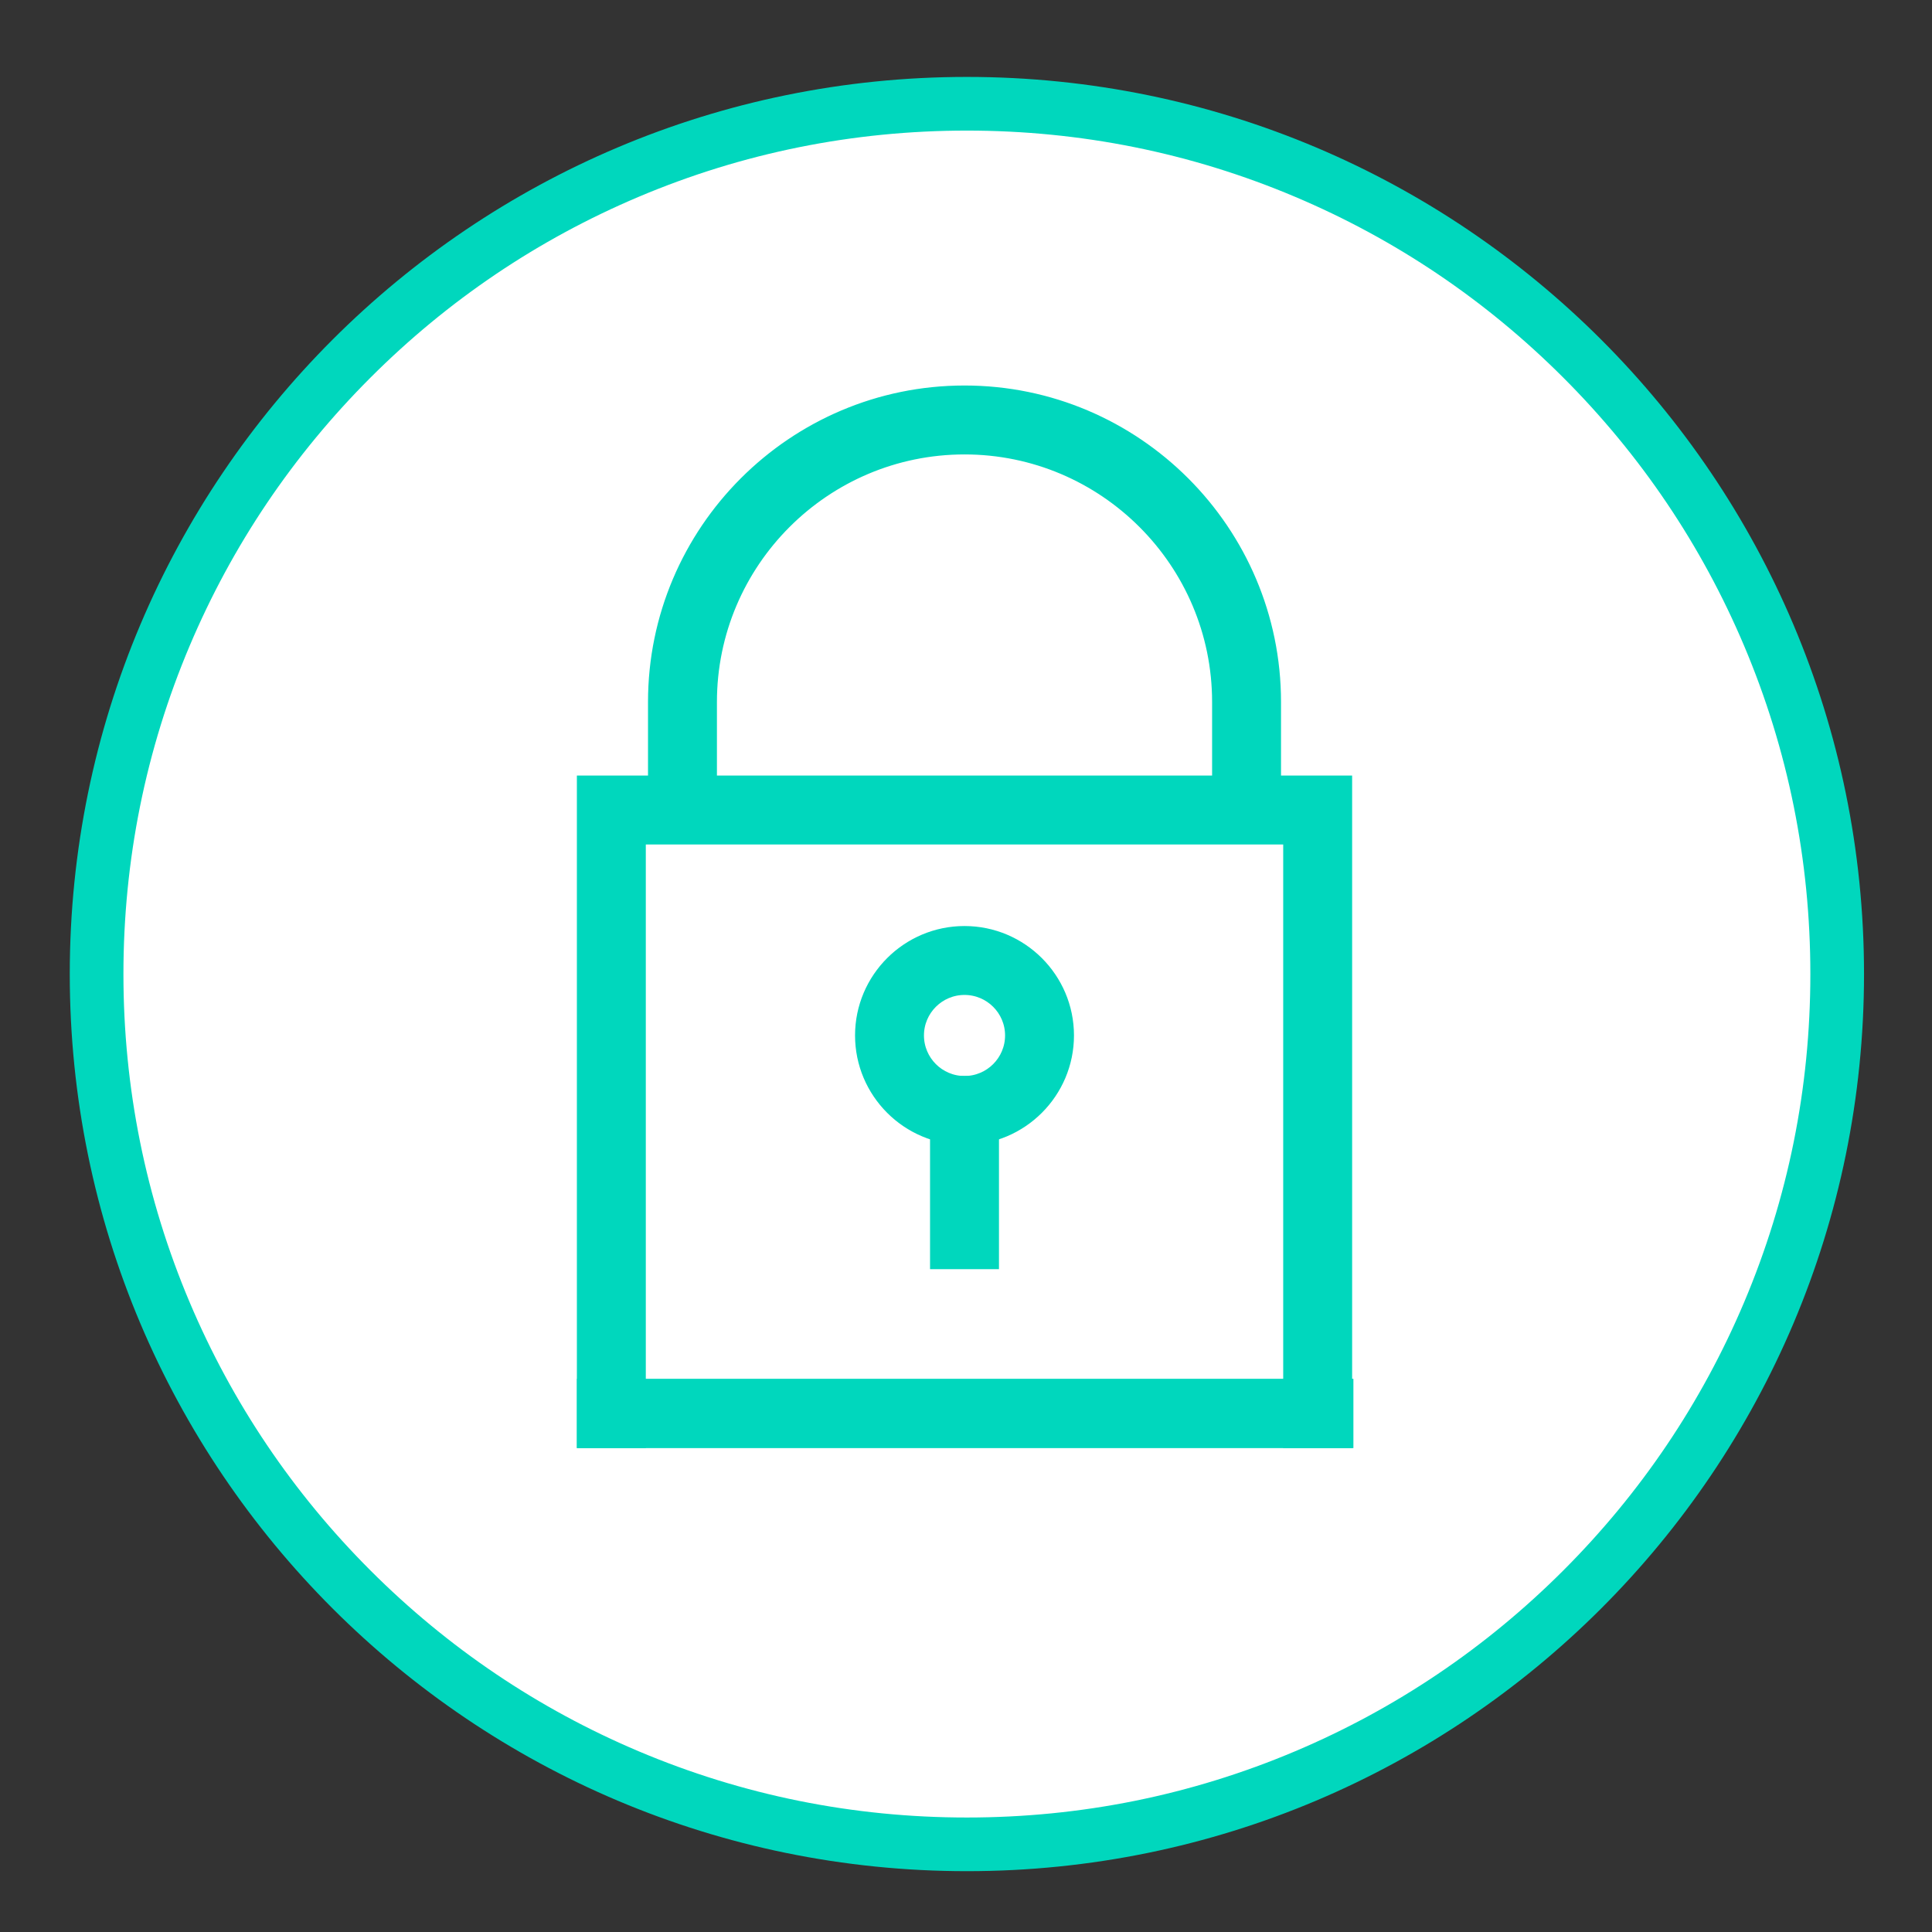
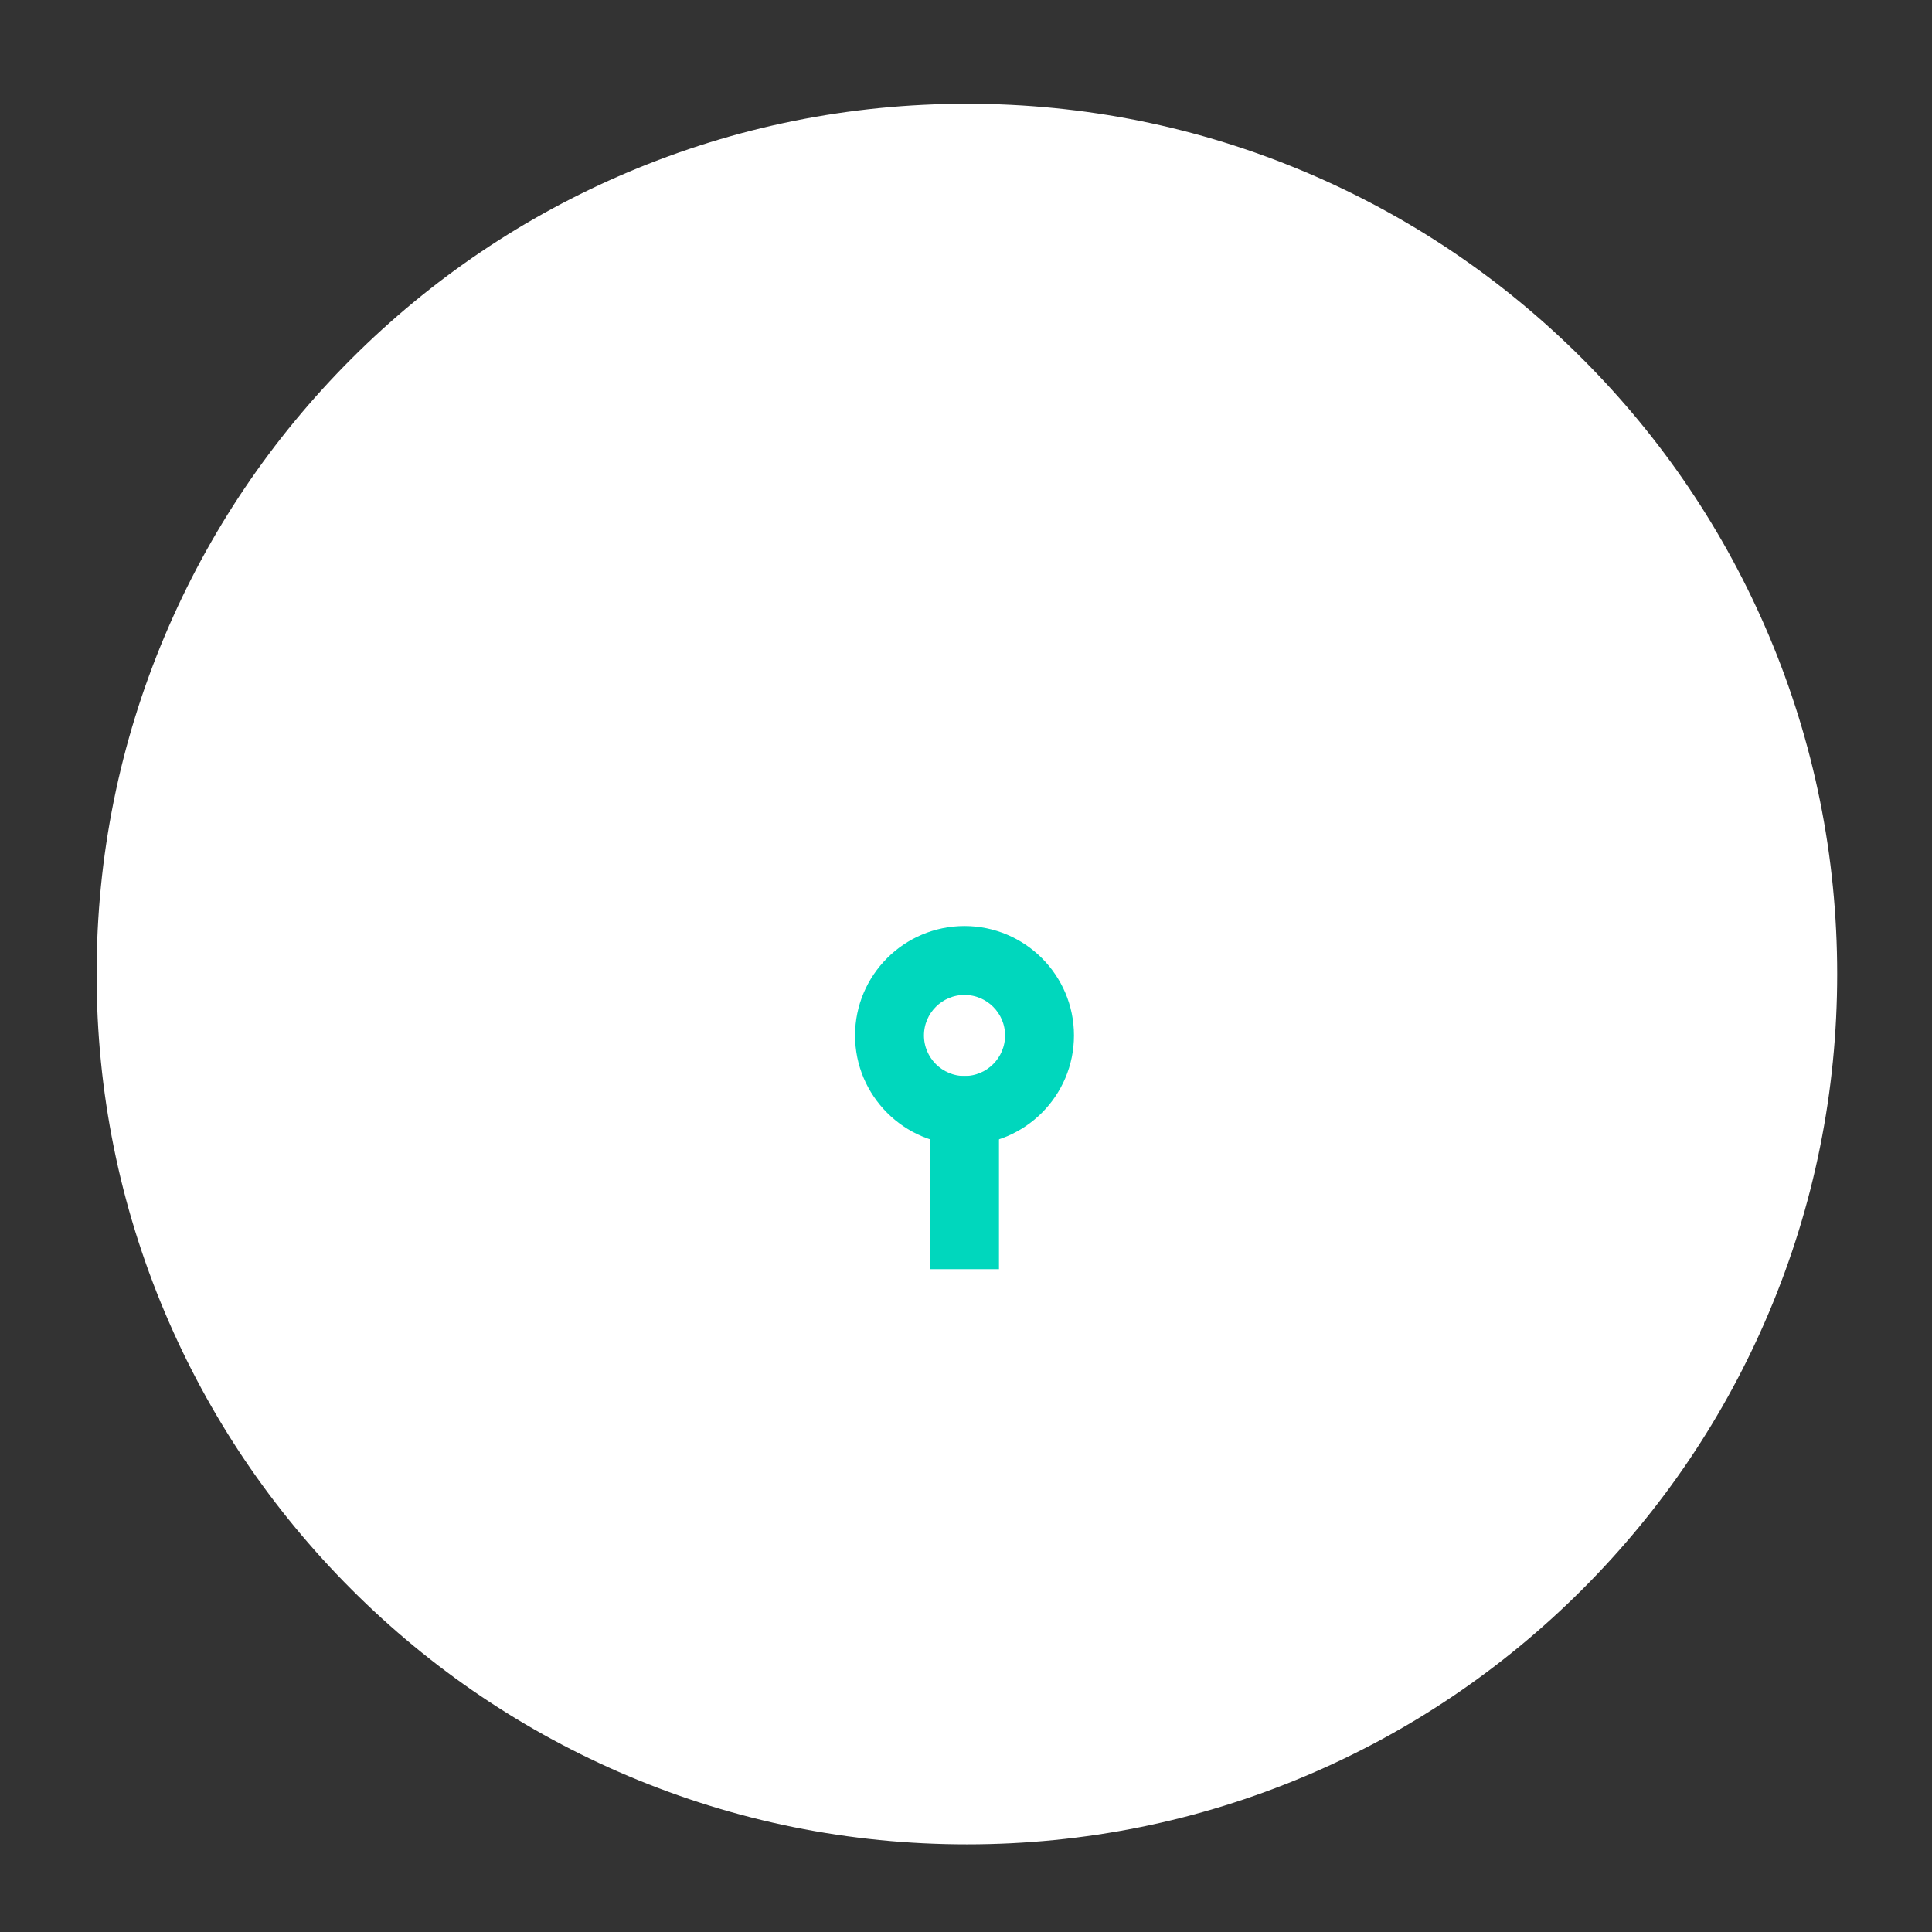
<svg xmlns="http://www.w3.org/2000/svg" id="Layer_1" data-name="Layer 1" viewBox="0 0 1080 1080">
  <rect x="0" y="0" width="1080" height="1080" fill="#333333" stroke="none" />
  <defs>
    <style>
      .cls-1, .cls-2 {
        fill: #00d7bd;
      }

      .cls-3 {
        fill: #fff;
      }

      .cls-2 {
        stroke: #00d7bd;
        stroke-miterlimit: 10;
        stroke-width: 7px;
      }
    </style>
  </defs>
  <g>
-     <path class="cls-3" d="M540.5,1031c-65.68,0-129.39-12.86-189.36-38.23-57.93-24.5-109.96-59.58-154.64-104.27-44.68-44.68-79.76-96.71-104.27-154.64-25.36-59.97-38.23-123.68-38.23-189.36s12.86-129.39,38.23-189.36c24.5-57.93,59.58-109.96,104.27-154.64s96.71-79.76,154.64-104.27c59.97-25.36,123.68-38.23,189.36-38.23s129.39,12.86,189.36,38.23c57.93,24.5,109.96,59.58,154.64,104.27,44.68,44.68,79.76,96.71,104.27,154.64,25.37,59.97,38.23,123.68,38.23,189.36s-12.86,129.39-38.23,189.36c-24.5,57.93-59.58,109.96-104.27,154.64-44.68,44.68-96.71,79.76-154.64,104.27-59.97,25.37-123.68,38.23-189.36,38.23Z" />
-     <path class="cls-1" d="M540.5,73c63.67,0,125.41,12.46,183.52,37.04,56.14,23.75,106.57,57.75,149.88,101.06s77.31,93.74,101.06,149.88c24.58,58.11,37.04,119.85,37.04,183.52s-12.46,125.41-37.04,183.52c-23.75,56.14-57.75,106.57-101.06,149.88s-93.74,77.31-149.88,101.06c-58.11,24.58-119.85,37.04-183.52,37.04s-125.41-12.46-183.52-37.04c-56.14-23.75-106.57-57.75-149.88-101.06s-77.31-93.74-101.06-149.88c-24.58-58.11-37.04-119.85-37.04-183.52s12.46-125.41,37.04-183.52c23.75-56.14,57.75-106.57,101.06-149.88s93.74-77.31,149.88-101.06c58.11-24.58,119.85-37.04,183.52-37.04M540.5,43c-276.97,0-501.5,224.53-501.5,501.5s224.53,501.5,501.5,501.5,501.5-224.53,501.5-501.5S817.47,43,540.5,43h0Z" />
+     <path class="cls-3" d="M540.5,1031c-65.68,0-129.39-12.86-189.36-38.23-57.93-24.5-109.96-59.58-154.64-104.27-44.68-44.68-79.76-96.71-104.27-154.64-25.36-59.97-38.23-123.68-38.23-189.36s12.86-129.39,38.23-189.36c24.5-57.93,59.58-109.96,104.27-154.64s96.71-79.76,154.64-104.27c59.97-25.36,123.68-38.23,189.36-38.23s129.39,12.86,189.36,38.23c57.93,24.5,109.96,59.58,154.64,104.27,44.68,44.68,79.76,96.71,104.27,154.64,25.37,59.97,38.23,123.68,38.23,189.36s-12.86,129.39-38.23,189.36c-24.5,57.93-59.58,109.96-104.27,154.64-44.68,44.68-96.71,79.76-154.64,104.27-59.97,25.37-123.68,38.23-189.36,38.23" />
  </g>
  <g>
-     <polygon class="cls-2" points="753.06 806 326.01 806 326.01 774.25 753.06 774.25 753.06 806 753.06 806" />
-     <path class="cls-2" d="M712.6,452.93h-31.53v-60.5c0-78.25-63.65-141.9-141.9-141.9s-141.9,63.65-141.9,141.9v60.5h-31.53v-60.5c0-95.62,77.81-173.43,173.43-173.43s173.43,77.81,173.43,173.43v60.5h0Z" />
-     <polygon class="cls-2" points="752.35 806 720.82 806 720.82 468.57 357.51 468.57 357.51 806 325.98 806 325.98 437.04 752.35 437.04 752.35 806 752.35 806" />
    <path class="cls-2" d="M539.17,552.68c-14.44,0-26.17,11.73-26.17,26.14s11.73,26.17,26.17,26.17,26.17-11.73,26.17-26.17-11.76-26.14-26.17-26.14h0ZM539.17,636.51c-31.81,0-57.69-25.88-57.69-57.69s25.88-57.66,57.69-57.66,57.69,25.88,57.69,57.66-25.88,57.69-57.69,57.69h0Z" />
    <polygon class="cls-2" points="554.93 705.97 523.4 705.97 523.4 604.98 554.93 604.98 554.93 705.97 554.93 705.97" />
  </g>
</svg>